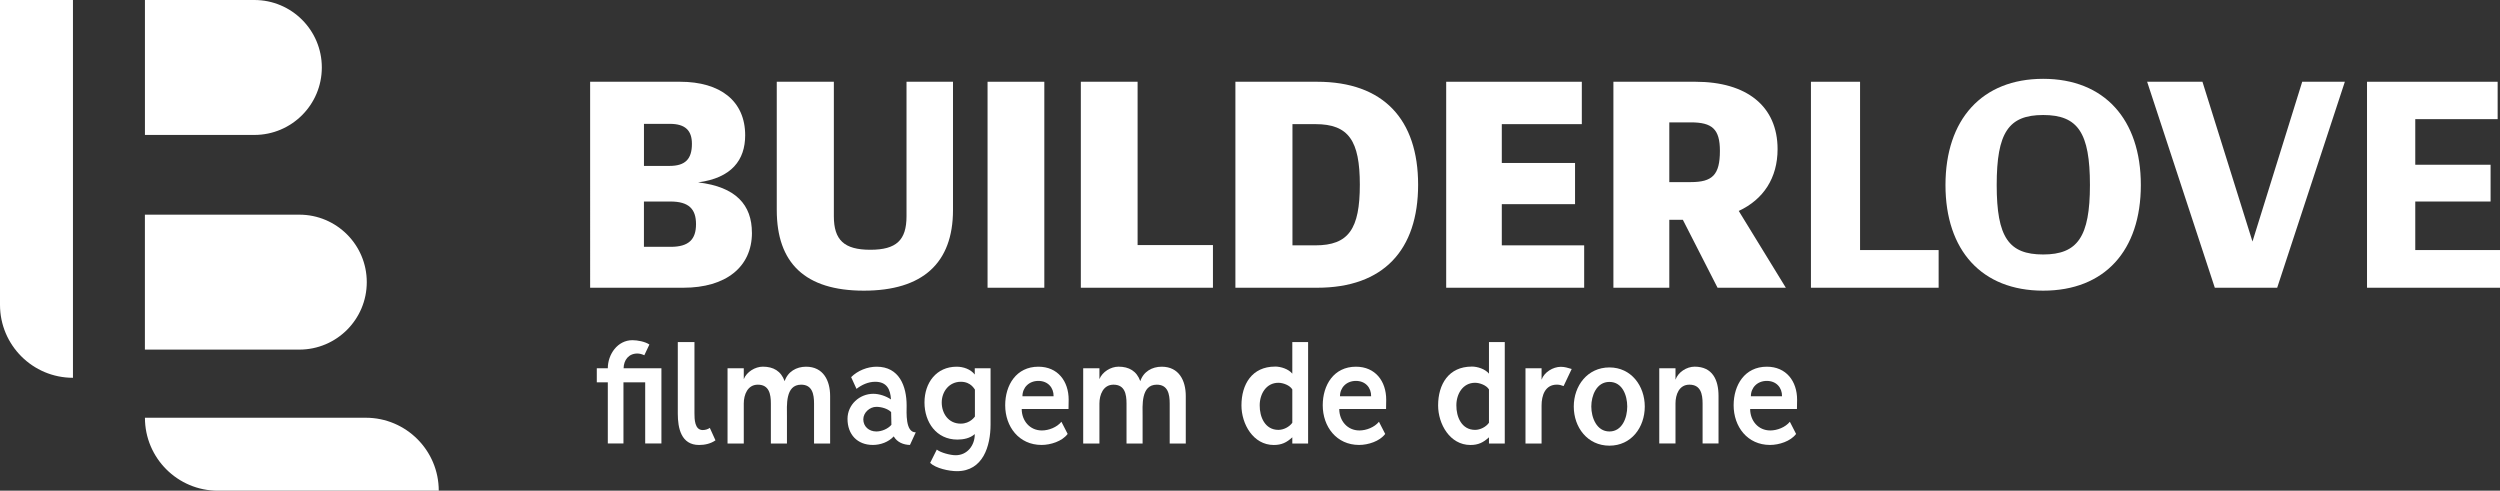
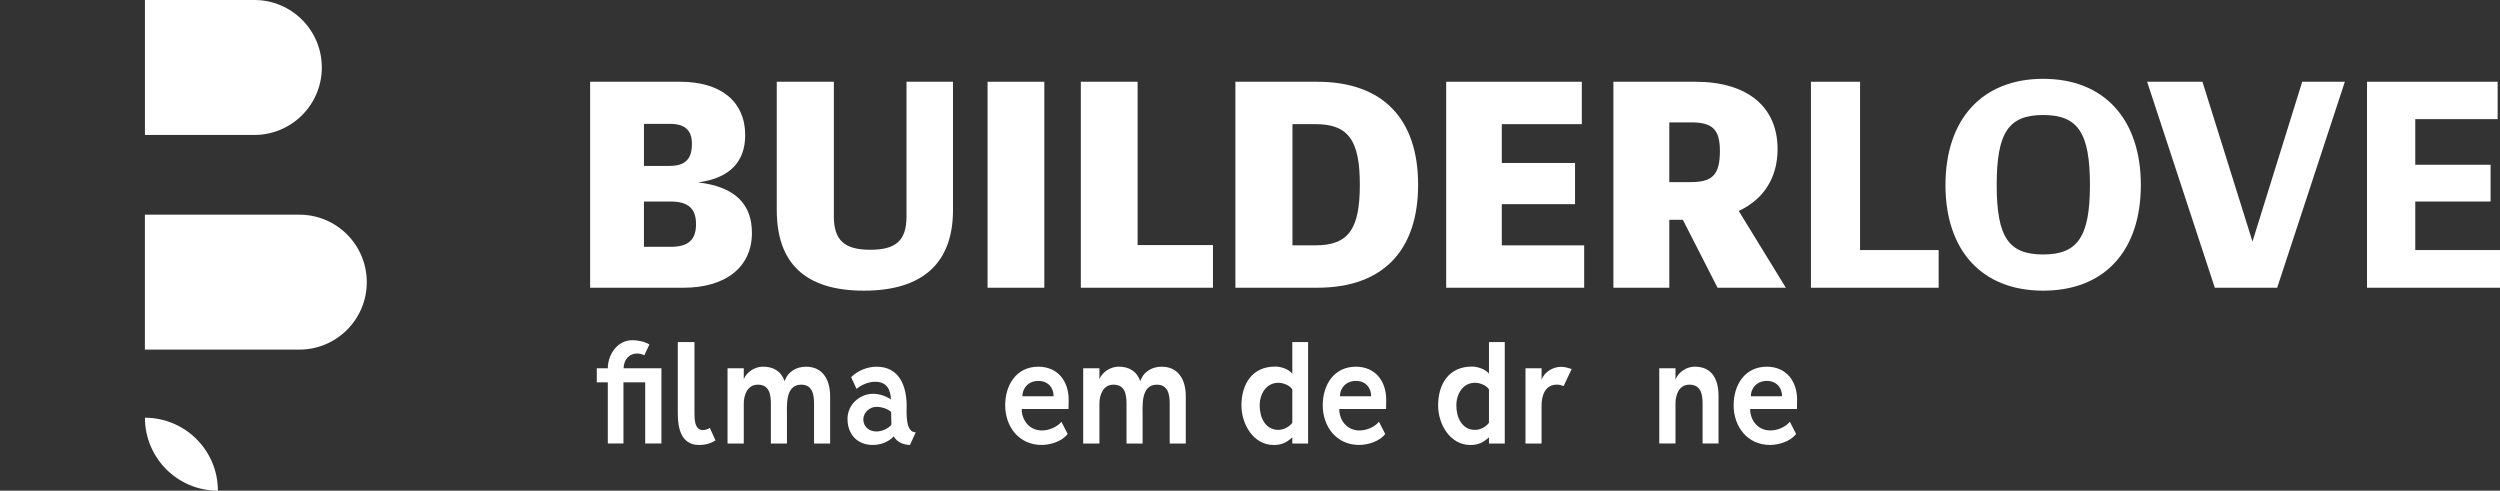
<svg xmlns="http://www.w3.org/2000/svg" id="Camada_2" data-name="Camada 2" viewBox="0 0 690.14 135.46">
  <rect x="0" y="0" width="690.14" height="135.46" fill="#333333" stroke="none" />
  <defs>
    <style>      .cls-1 {        fill: #fff;      }    </style>
  </defs>
  <g id="Camada_1-2" data-name="Camada 1">
    <g>
      <g>
-         <path class="cls-1" d="m0,84.15c0,11.12,9.02,20.14,20.14,20.14h0V0H0v84.15Z" />
-         <path class="cls-1" d="m100.98,115.32h-60.97c0,11.12,9.02,20.14,20.14,20.14h60.97c0-11.12-9.02-20.14-20.14-20.14Z" />
+         <path class="cls-1" d="m100.98,115.32h-60.97c0,11.12,9.02,20.14,20.14,20.14c0-11.12-9.02-20.14-20.14-20.14Z" />
        <path class="cls-1" d="m88.84,18.62c0-10.29-8.34-18.62-18.62-18.62h-30.21v37.25h30.21c10.28,0,18.62-8.34,18.62-18.62Z" />
        <path class="cls-1" d="m101.25,77.88h0c0-10.29-8.34-18.62-18.62-18.62h-42.63v37.25h42.63c10.28,0,18.62-8.34,18.62-18.62Z" />
      </g>
      <g>
        <path class="cls-1" d="m207.58,64.24c0,9.5-7.23,15.19-18.92,15.19h-25.75V22.57h24.85c11.05,0,17.95,5.28,17.95,14.78,0,6.82-3.74,11.78-13,13,10.48,1.22,14.86,6.25,14.86,13.89Zm-22.66-30.05h-7.15v11.61h7.07c4.31,0,6.17-1.87,6.17-6.09,0-3.65-1.79-5.52-6.09-5.52Zm.24,33.95c5.04,0,6.98-2.11,6.98-6.26s-1.95-6.25-7.07-6.25h-7.31v12.51h7.39Z" />
        <path class="cls-1" d="m250.25,22.57h12.83v35.42c0,14.62-8.37,22.25-24.61,22.25s-24.04-7.64-24.04-22.25V22.57h15.76v37.12c0,6.58,2.84,9.26,10.07,9.26s9.99-2.68,9.99-9.26V22.57Z" />
        <path class="cls-1" d="m272.62,79.43V22.57h15.67v56.86h-15.67Z" />
        <path class="cls-1" d="m314.05,67.65h20.79v11.78h-36.47V22.57h15.67v45.08Z" />
        <path class="cls-1" d="m363.62,22.57c18.28,0,27.86,10.4,27.86,28.43s-9.58,28.43-27.86,28.43h-22.58V22.57h22.58Zm-.49,45.16c9.18,0,12.26-4.55,12.26-16.73s-3.09-16.73-12.26-16.73h-6.34v33.46h6.34Z" />
        <path class="cls-1" d="m414.58,67.73h22.74v11.7h-38.09V22.57h37.44v11.7h-22.09v10.72h20.22v11.37h-20.22v11.37Z" />
        <path class="cls-1" d="m474.14,79.43l-9.58-18.76h-3.74v18.76h-15.43V22.57h22.66c14.13,0,22.66,6.74,22.66,18.6,0,7.96-3.9,13.89-10.72,17.06l13,21.2h-18.84Zm-13.32-45.65v16.49h5.93c5.93,0,8.04-1.95,8.04-8.61,0-6.01-2.11-7.88-8.04-7.88h-5.93Z" />
        <path class="cls-1" d="m513.48,69.03h21.69v10.4h-35.25V22.57h13.56v46.46Z" />
        <path class="cls-1" d="m537.06,51.08c0-18.11,10.07-29.32,26.97-29.32s26.96,11.21,26.96,29.32-9.99,29.16-26.96,29.16-26.97-11.13-26.97-29.16Zm39.88,0c0-14.46-3.33-19.33-12.91-19.33s-12.83,4.87-12.83,19.33,3.33,19.17,12.83,19.17,12.91-4.87,12.91-19.17Z" />
        <path class="cls-1" d="m635.53,22.57h11.78l-18.68,56.86h-17.22l-18.68-56.86h15.27l13.81,44.11,13.73-44.11Z" />
        <path class="cls-1" d="m666.75,69.03h23.39v10.4h-36.71V22.57h36.06v10.32h-22.74v12.59h20.79v10.15h-20.79v13.4Z" />
      </g>
      <g>
        <path class="cls-1" d="m182.59,122.43h-4.48v-16.88h-6v16.88h-4.32v-16.88h-3.04v-3.88h3.04c0-3.84,2.68-7.76,6.8-7.76,1.4,0,3.52.4,4.68,1.2l-1.4,2.96c-.6-.28-1.28-.48-1.92-.48-2.4,0-3.76,1.8-3.8,4.08h10.44v20.77Z" />
        <path class="cls-1" d="m187.11,94.43h4.6v19.65c0,1.6.04,4.64,2.28,4.64.68,0,1.4-.2,1.96-.6l1.56,3.44c-1.32.92-2.92,1.28-4.52,1.28-4.96,0-5.88-4.64-5.88-8.64v-19.77Z" />
        <path class="cls-1" d="m216.6,105.23c.88-2.64,3.24-4,5.92-4,4.76,0,6.64,3.84,6.64,8.08v13.12h-4.44v-11.04c0-2.56-.48-5.2-3.56-5.2-4.44,0-3.92,5.8-3.92,8.8v7.44h-4.44v-11.04c0-2.6-.48-5.2-3.6-5.2-2.84,0-3.88,2.8-3.88,5.2v11.04h-4.48v-20.77h4.48v3c.8-2,3.12-3.44,5.28-3.44,2.88,0,5,1.2,6,4Z" />
        <path class="cls-1" d="m245.96,110.27c-.16-2.8-1.16-4.88-4.36-4.88-1.92,0-3.72.84-5.16,1.96l-1.48-3.24c1.8-1.8,4.48-2.88,7.04-2.88,6.24,0,8.28,5.36,8.28,10.72,0,1.88-.4,7.44,2.52,7.4l-1.6,3.48c-1.8-.04-3.52-.72-4.48-2.36-1.44,1.56-3.64,2.36-5.76,2.36-4.28,0-7-2.88-7-7.2,0-3.92,3.32-6.92,7.12-6.92,1.6,0,3.48.6,4.88,1.56Zm-7.64,5.48c0,2,1.56,3.36,3.6,3.36,1.48,0,3.2-.72,4.16-1.84l-.08-3.52c-.96-.96-2.72-1.44-4.08-1.44-1.84,0-3.6,1.6-3.6,3.44Z" />
-         <path class="cls-1" d="m264.09,101.23c1.84,0,3.84.68,5,2.16v-1.72h4.36v15.52c0,5.96-2.08,12.88-9.28,12.88-2.16,0-5.8-.76-7.4-2.28l1.84-3.68c1.08.88,3.8,1.56,5.2,1.56,3.24,0,5.32-2.76,5.28-5.84-1.28,1.16-3.12,1.52-4.8,1.52-5.8,0-9.08-4.8-9.08-10.24s3.28-9.88,8.88-9.88Zm1.12,15.72c2.68,0,3.88-1.96,3.92-1.96v-7.44c-.08,0-1-2.16-3.88-2.16-3.24,0-5.28,2.72-5.28,5.72s1.84,5.84,5.24,5.84Z" />
        <path class="cls-1" d="m295.01,110.35c0,.84,0,1.72-.04,2.56h-12.92c0,3.2,2.2,5.92,5.56,5.92,1.92,0,4.16-.88,5.4-2.4l1.72,3.36c-1.52,2.04-4.72,3.04-7.2,3.04-6.24,0-10.04-5.04-10.04-10.96,0-5.6,3.08-10.64,9.16-10.64,5.36,0,8.36,4,8.36,9.12Zm-12.76-.96h8.6c.04-2.4-1.6-4.24-4.2-4.24s-4.4,1.84-4.4,4.24Z" />
        <path class="cls-1" d="m314.78,105.23c.88-2.64,3.24-4,5.92-4,4.76,0,6.64,3.84,6.64,8.08v13.12h-4.44v-11.04c0-2.56-.48-5.2-3.56-5.2-4.44,0-3.92,5.8-3.92,8.8v7.44h-4.44v-11.04c0-2.6-.48-5.2-3.6-5.2-2.84,0-3.88,2.8-3.88,5.2v11.04h-4.48v-20.77h4.48v3c.8-2,3.12-3.44,5.28-3.44,2.88,0,5,1.2,6,4Z" />
        <path class="cls-1" d="m351.99,101.19c1.6,0,3.72.68,4.76,1.96v-8.72h4.36v28.01h-4.36v-1.72c-1.56,1.44-2.96,2.12-5.12,2.12-5.68,0-8.92-5.8-8.92-10.92,0-5.84,2.92-10.72,9.28-10.72Zm.92,17.48c1.44,0,3-.8,3.84-1.96v-9.2c-.68-1.16-2.56-1.84-3.84-1.84-3.4,0-5.16,3.12-5.16,6.2-.04,3.2,1.44,6.8,5.16,6.8Z" />
        <path class="cls-1" d="m382.67,110.35c0,.84,0,1.72-.04,2.56h-12.92c0,3.2,2.2,5.92,5.56,5.92,1.92,0,4.16-.88,5.4-2.4l1.72,3.36c-1.52,2.04-4.72,3.04-7.2,3.04-6.24,0-10.04-5.04-10.04-10.96,0-5.6,3.08-10.64,9.16-10.64,5.36,0,8.36,4,8.36,9.12Zm-12.76-.96h8.6c.04-2.4-1.6-4.24-4.2-4.24s-4.4,1.84-4.4,4.24Z" />
        <path class="cls-1" d="m406.28,101.19c1.6,0,3.72.68,4.76,1.96v-8.72h4.36v28.01h-4.36v-1.72c-1.56,1.44-2.96,2.12-5.12,2.12-5.68,0-8.92-5.8-8.92-10.92,0-5.84,2.92-10.72,9.28-10.72Zm.92,17.48c1.44,0,3-.8,3.84-1.96v-9.2c-.68-1.16-2.56-1.84-3.84-1.84-3.4,0-5.16,3.12-5.16,6.2-.04,3.2,1.44,6.8,5.16,6.8Z" />
        <path class="cls-1" d="m425.56,111.95v10.48h-4.44v-20.77h4.44v3.16c.72-2.08,3.16-3.56,5.32-3.56,1.08,0,1.92.28,3,.6l-2.24,4.72c-.6-.24-1.2-.4-1.84-.4-3.28,0-4.24,3-4.24,5.76Z" />
-         <path class="cls-1" d="m454.05,112.23c0,5.76-3.72,10.8-9.76,10.8s-9.84-5.04-9.84-10.8,3.8-10.8,9.84-10.8,9.76,5.12,9.76,10.8Zm-14.76,0c0,3,1.44,6.88,5,6.88s4.92-3.84,4.92-6.88-1.32-6.8-4.92-6.8-5,3.84-5,6.8Z" />
        <path class="cls-1" d="m474.41,109.31v13.12h-4.4v-11.04c0-2.6-.52-5.2-3.64-5.2-2.88,0-3.84,2.8-3.84,5.2v11.04h-4.48v-20.77h4.48v3.16c.72-2.08,3.08-3.6,5.28-3.6,4.96,0,6.6,3.68,6.6,8.08Z" />
        <path class="cls-1" d="m496.1,110.35c0,.84,0,1.72-.04,2.56h-12.92c0,3.2,2.2,5.92,5.56,5.92,1.92,0,4.16-.88,5.4-2.4l1.72,3.36c-1.52,2.04-4.72,3.04-7.2,3.04-6.24,0-10.04-5.04-10.04-10.96,0-5.6,3.08-10.64,9.16-10.64,5.36,0,8.36,4,8.36,9.12Zm-12.76-.96h8.6c.04-2.4-1.6-4.24-4.2-4.24s-4.4,1.84-4.4,4.24Z" />
      </g>
    </g>
  </g>
</svg>